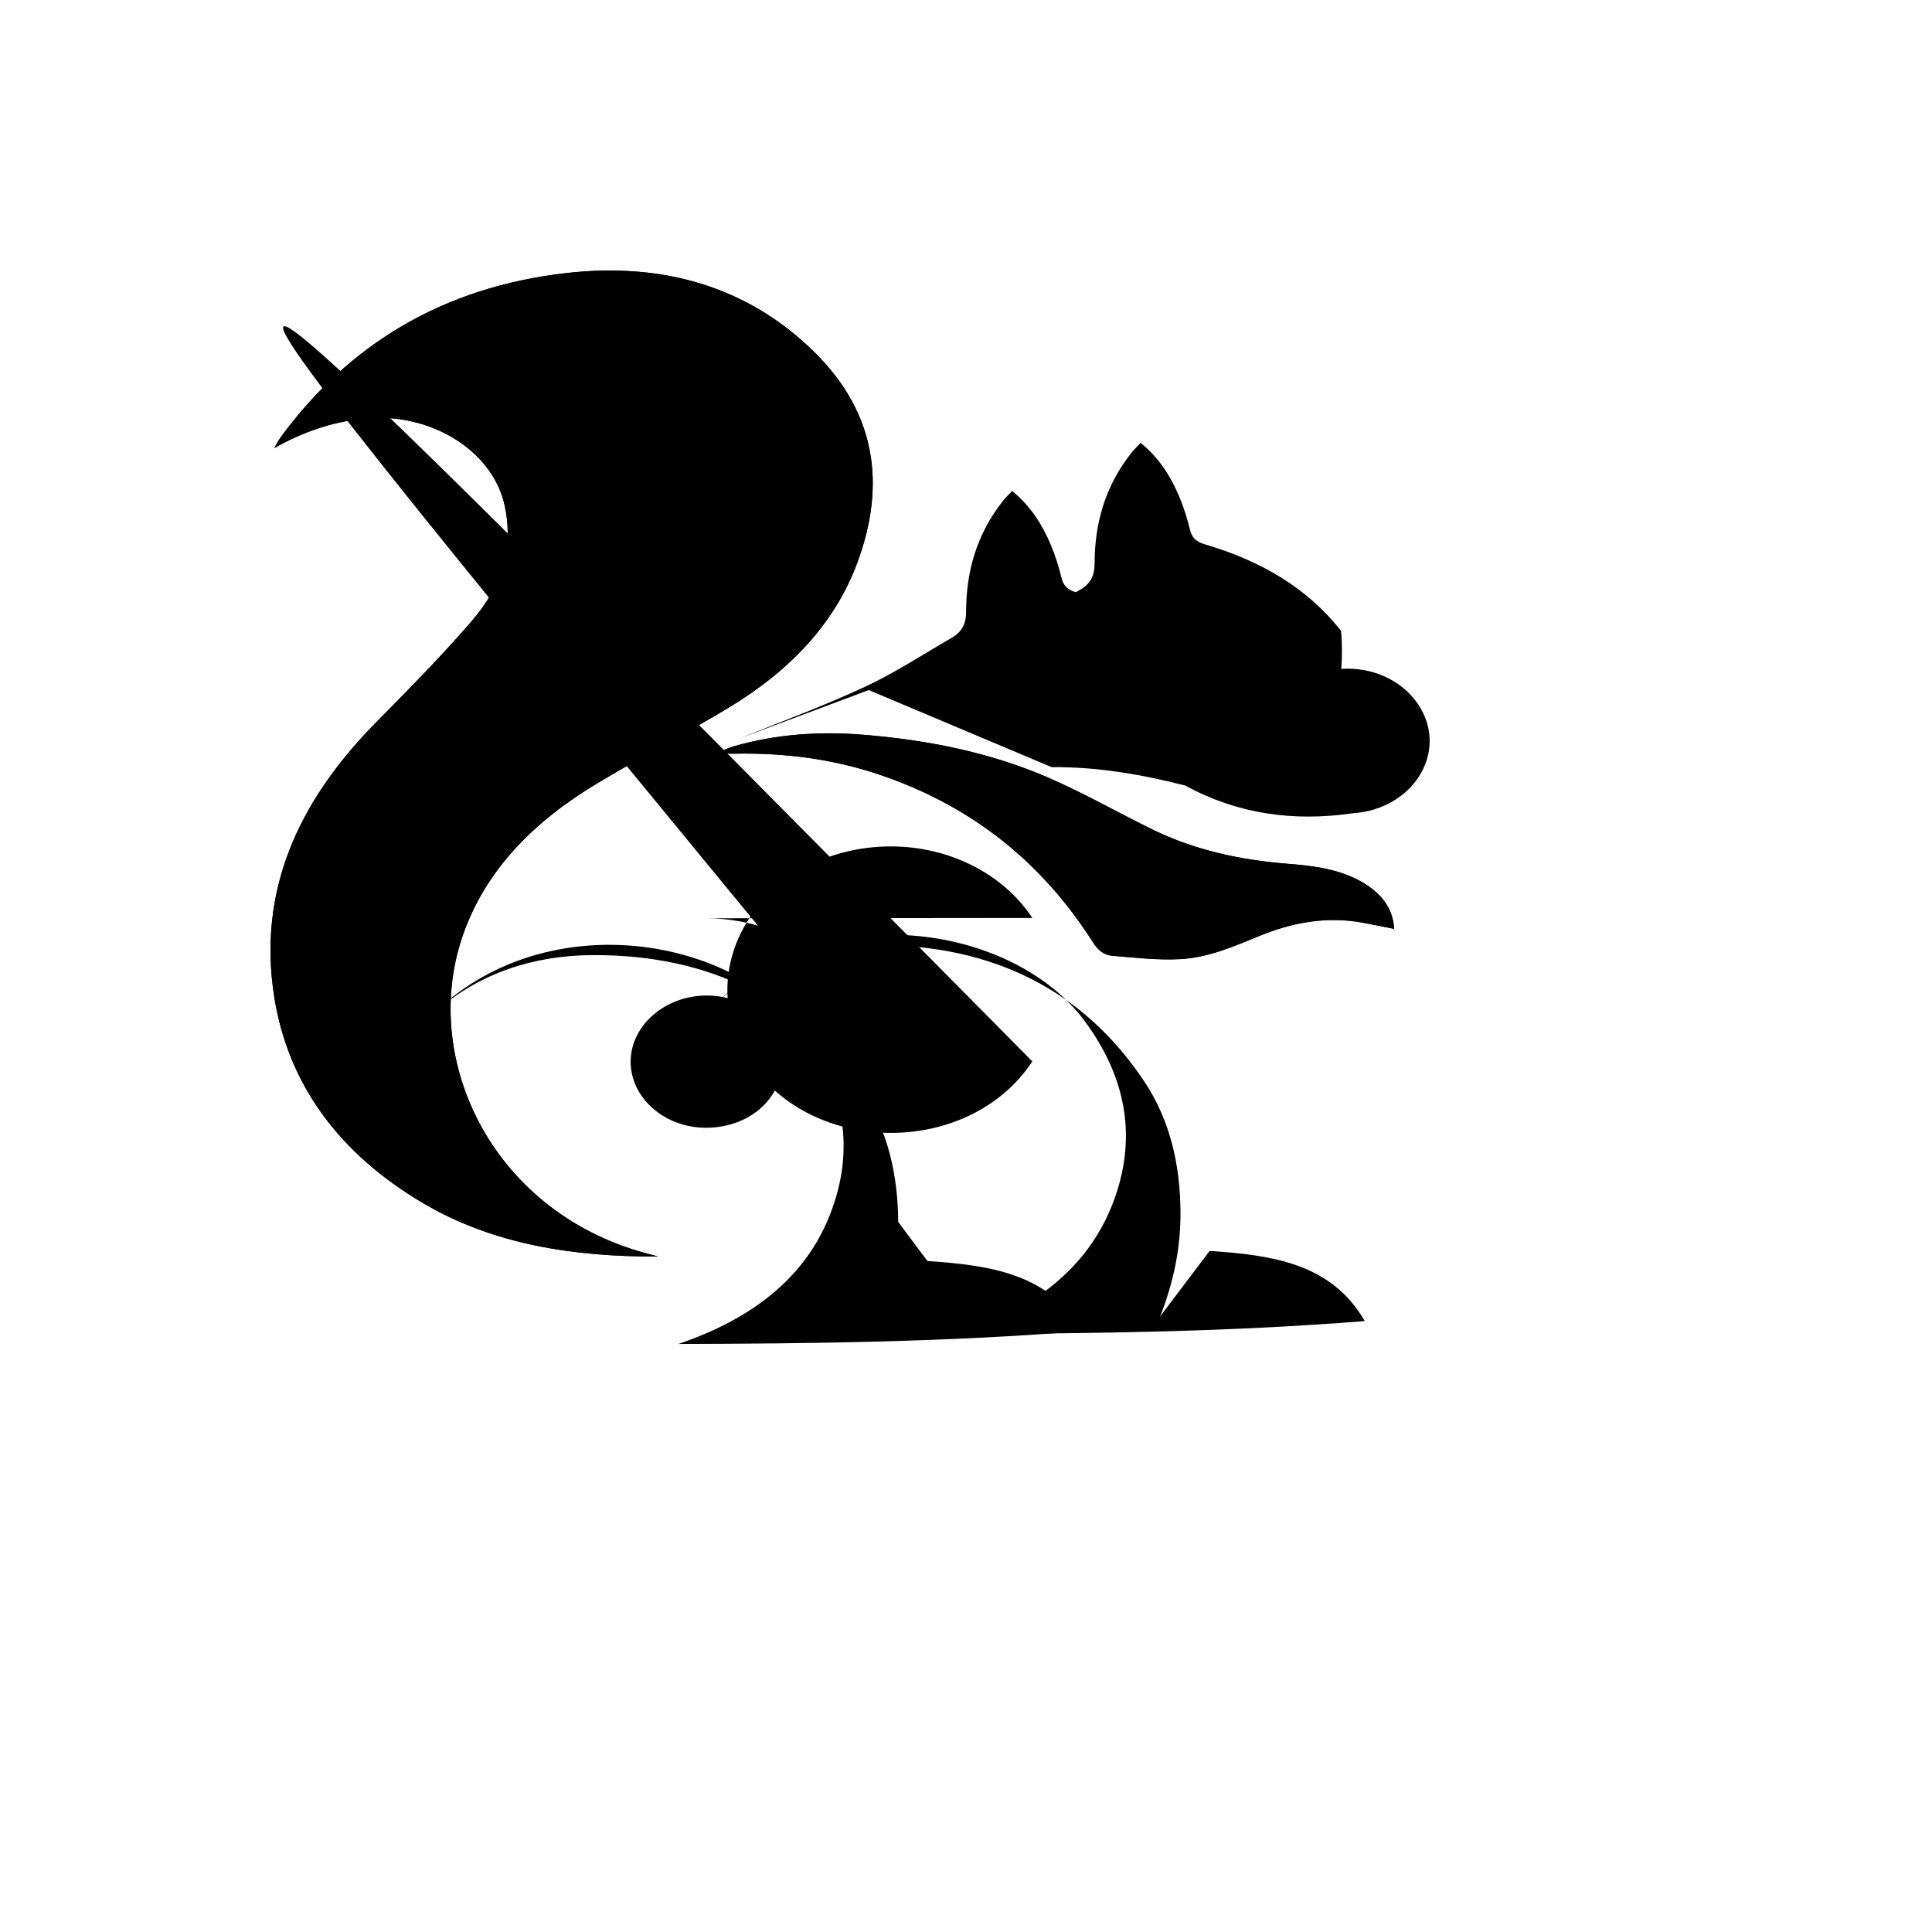
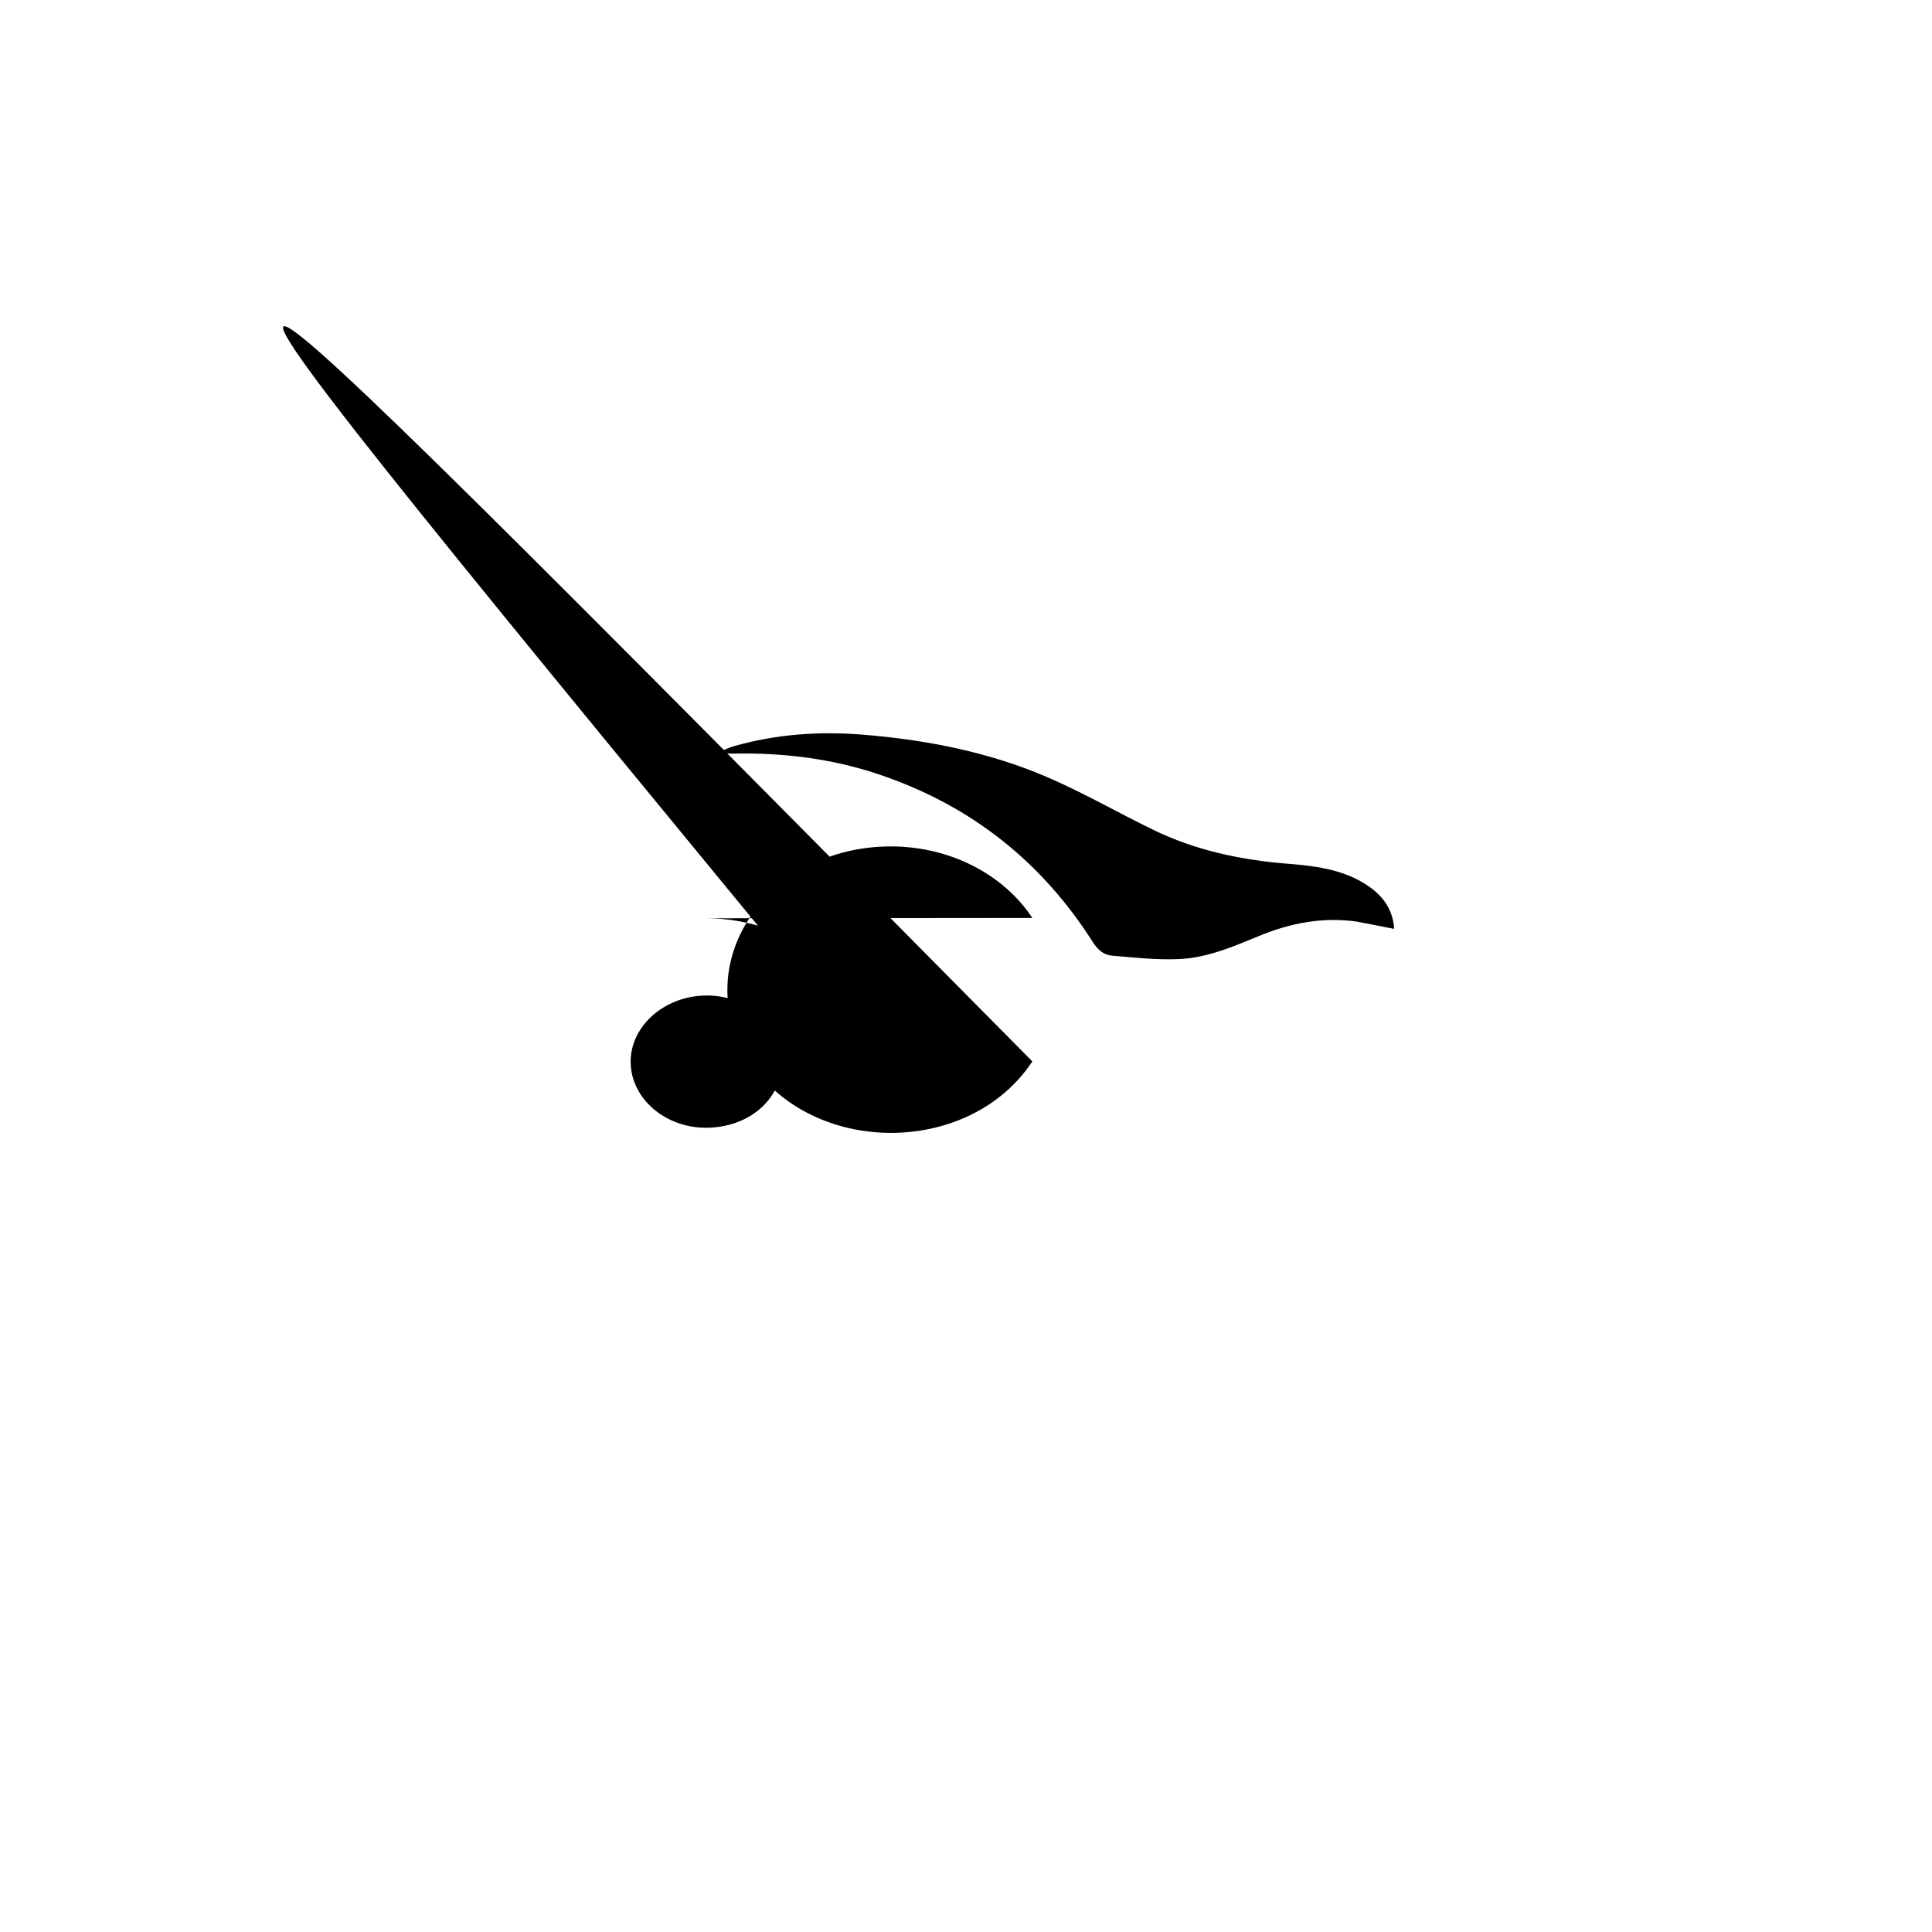
<svg xmlns="http://www.w3.org/2000/svg" version="1.1" width="100%" height="100%" id="svgWorkerArea" viewBox="-25 -25 625 625" style="background: white;">
  <defs id="defsdoc">
    <pattern id="patternBool" x="0" y="0" width="10" height="10" patternUnits="userSpaceOnUse" patternTransform="rotate(35)">
      <circle cx="5" cy="5" r="4" style="stroke: none;fill: #ff000070;" />
    </pattern>
  </defs>
  <g id="fileImp-122209694" class="cosito">
    <path id="pathImp-350579888" fill="url(#a)" class="grouped" d="M383.174 437.495C383.174 437.495 104.73 437.495 104.73 437.495 104.73 437.495 104.73 97.46 104.73 97.46 104.73 97.46 383.187 97.46 383.187 97.46 383.187 97.46 383.187 341.89 383.187 341.89 383.187 341.89 383.174 437.495 383.174 437.495" />
-     <path id="pathImp-293477421" class="grouped" d="M187.891 381.481C187.891 381.481 186.069 381.003 186.069 381.003 134.835 368.316 110.727 318.317 124.677 277.76 132.006 256.455 147.766 240.652 168.338 228.347 182.153 220.063 196.498 212.46 210.313 204.201 230.083 192.349 245.04 177.012 252.464 156.733 261.56 131.931 258.555 108.68 238.35 88.819 217.111 67.932 189.74 59.792 158.317 63.349 118.015 67.908 87.87 86.623 66.006 116.188 65.108 117.393 64.456 118.718 63.694 119.995 72.763 114.851 82.159 111.544 92.629 110.434 113.841 108.167 134.236 120.496 138.234 138.376 141.307 152.126 137.241 164.706 127.914 175.591 117.96 187.204 107.015 198.197 96.178 209.226 71.2 234.685 58.35 263.569 63.721 297.478 68.236 325.956 84.824 348.216 111.76 364.162 134.59 377.661 160.737 381.588 187.891 381.481M256.04 198.233C270.725 198.114 285.07 200.584 299.211 204.153 316.085 213.356 334.197 215.969 353.518 213.141 357.312 212.592 361.051 211.506 364.6 210.24 365.851 209.787 367.251 208.116 367.333 206.934 367.618 202.852 367.659 198.734 367.251 194.664 356.401 180.747 341.199 171.939 323.21 166.651 320.164 165.756 319.009 164.395 318.383 161.877 317.513 158.332 316.411 154.787 314.997 151.398 312.264 144.893 308.579 138.865 302.42 133.816 301.278 135.046 300.299 135.989 299.469 137.027 290.903 147.817 287.545 160.003 287.531 172.929 287.531 176.63 286.321 179.339 282.935 181.296 273.567 186.703 264.525 192.671 254.653 197.254 241.6 203.341 227.88 208.355 214.46 213.809M265.572 370.309C265.463 355.354 262.39 340.888 253.824 328.057 234.434 298.994 205.282 283.74 166.557 283.979 147.398 284.098 130.361 289.851 116.424 301.751 152.851 267.949 212.026 278.106 234.556 308.566 248.235 327.066 251.702 346.856 243.571 367.743 235.386 388.797 217.737 401.819 194.499 409.768 237.847 409.661 281.004 409.148 325.168 405.627 314.426 386.971 295.309 384.322 275.022 382.937" />
-     <path id="pathImp-920314308" class="grouped" d="M426.005 275.481C425.57 268.558 421.667 263.927 415.766 260.466 408.519 256.228 400.184 255.154 391.726 254.474 376.375 253.256 361.622 250.07 348.066 243.481 336.481 237.847 325.372 231.402 313.488 226.318 294.792 218.321 274.722 214.346 254.014 212.699 239.819 211.553 225.976 212.58 212.42 216.447 210.829 216.9 209.347 217.64 207.811 218.249 209.592 218.834 211.074 218.858 212.529 218.834 228.492 218.512 244.061 220.457 259.004 225.446 290.033 235.783 312.55 254.653 328.554 279.801 330.077 282.2 331.912 283.955 334.795 284.205 342.056 284.814 349.398 285.673 356.646 285.304 365.973 284.838 374.349 281.09 382.752 277.665 392.624 273.642 402.998 271.613 413.958 273.189 417.738 273.69 421.477 274.585 426.005 275.481M187.891 381.481C160.724 381.588 134.576 377.661 111.747 364.127 84.811 348.18 68.222 325.921 63.708 297.442 58.337 263.533 71.186 234.649 96.164 209.19 106.988 198.173 117.933 187.181 127.9 175.555 137.228 164.682 141.293 152.09 138.22 138.34 134.223 120.46 113.813 108.131 92.615 110.399 82.145 111.521 72.75 114.827 63.681 119.959 64.442 118.694 65.122 117.357 65.992 116.152 87.856 86.587 117.988 67.872 158.29 63.313 189.726 59.756 217.084 67.896 238.323 88.783 258.528 108.632 261.533 131.895 252.437 156.697 245.013 176.988 230.056 192.337 210.285 204.165 196.471 212.448 182.126 220.051 168.311 228.311 147.752 240.628 131.979 256.431 124.65 277.724 110.686 318.282 134.794 368.28 186.042 380.968 186.681 381.171 187.292 381.326 187.891 381.481M256.04 198.233C269.433 192.779 283.153 187.777 296.22 181.69 306.091 177.083 315.133 171.127 324.502 165.732 327.887 163.775 329.098 161.065 329.098 157.365 329.111 144.439 332.456 132.253 341.036 121.463 341.865 120.437 342.844 119.494 343.986 118.252 350.146 123.289 353.831 129.329 356.564 135.834 357.992 139.235 359.079 142.78 359.95 146.313 360.575 148.843 361.731 150.192 364.777 151.087 382.766 156.375 397.967 165.183 408.818 179.1 409.226 183.17 409.199 187.288 408.899 191.37 429.384 190.097 443.755 208.767 434.769 224.976 430.598 232.498 422.173 237.496 412.666 238.086 393.344 240.903 375.233 238.301 358.359 229.099 344.258 225.506 329.9 223.047 315.201 223.167M366.313 379.667C386.614 381.027 405.718 383.689 416.5 402.368 372.323 405.877 329.166 406.402 285.831 406.51 309.055 398.561 326.704 385.539 334.904 364.485 343.021 343.597 339.567 323.808 325.889 305.308 303.358 274.872 244.197 264.691 207.756 298.493 221.68 286.604 238.731 280.851 257.875 280.72 296.6 280.47 325.753 295.735 345.142 324.799 353.709 337.641 356.768 352.095 356.89 367.051 356.945 378.449 354.81 389.418 350.296 400.864" />
    <path id="pathImp-763319538" class="grouped" d="M426.005 275.481C426.005 275.481 413.93 273.141 413.93 273.141 402.985 271.578 392.61 273.595 382.725 277.617 374.322 281.043 365.946 284.79 356.618 285.256 349.371 285.602 342.029 284.766 334.768 284.158 331.885 283.907 330.049 282.152 328.526 279.753 312.509 254.617 290.019 235.759 258.977 225.399 244.034 220.421 228.478 218.476 212.502 218.786 211.047 218.81 209.578 218.786 207.784 218.201 209.32 217.593 210.816 216.853 212.393 216.399 225.936 212.532 239.791 211.517 253.987 212.651 274.695 214.322 294.765 218.273 313.461 226.27 325.345 231.354 336.454 237.8 348.038 243.433 361.608 250.046 376.348 253.22 391.699 254.426 400.156 255.094 408.492 256.181 415.739 260.418 421.681 263.915 425.583 268.546 426.005 275.481M203.636 272.067C232.711 272.178 256.247 292.844 256.366 318.365-4.877 1.247-4.877 1.247 308.96 318.365 288.592 349.235 237.749 349.183 217.443 318.272 197.137 287.361 222.597 248.774 263.271 248.816 282.115 248.835 299.524 257.654 308.96 271.959 308.96 271.959 203.636 272.067 203.636 272.067M203.283 339.826C189.944 339.778 179.053 330.193 179.012 318.497 178.998 306.752 190.148 297.048 203.664 297.048 217.179 297.048 228.193 306.835 228.002 318.676 227.839 330.707 217.138 339.861 203.283 339.826 203.283 339.825 203.283 339.825 203.283 339.826" />
  </g>
</svg>